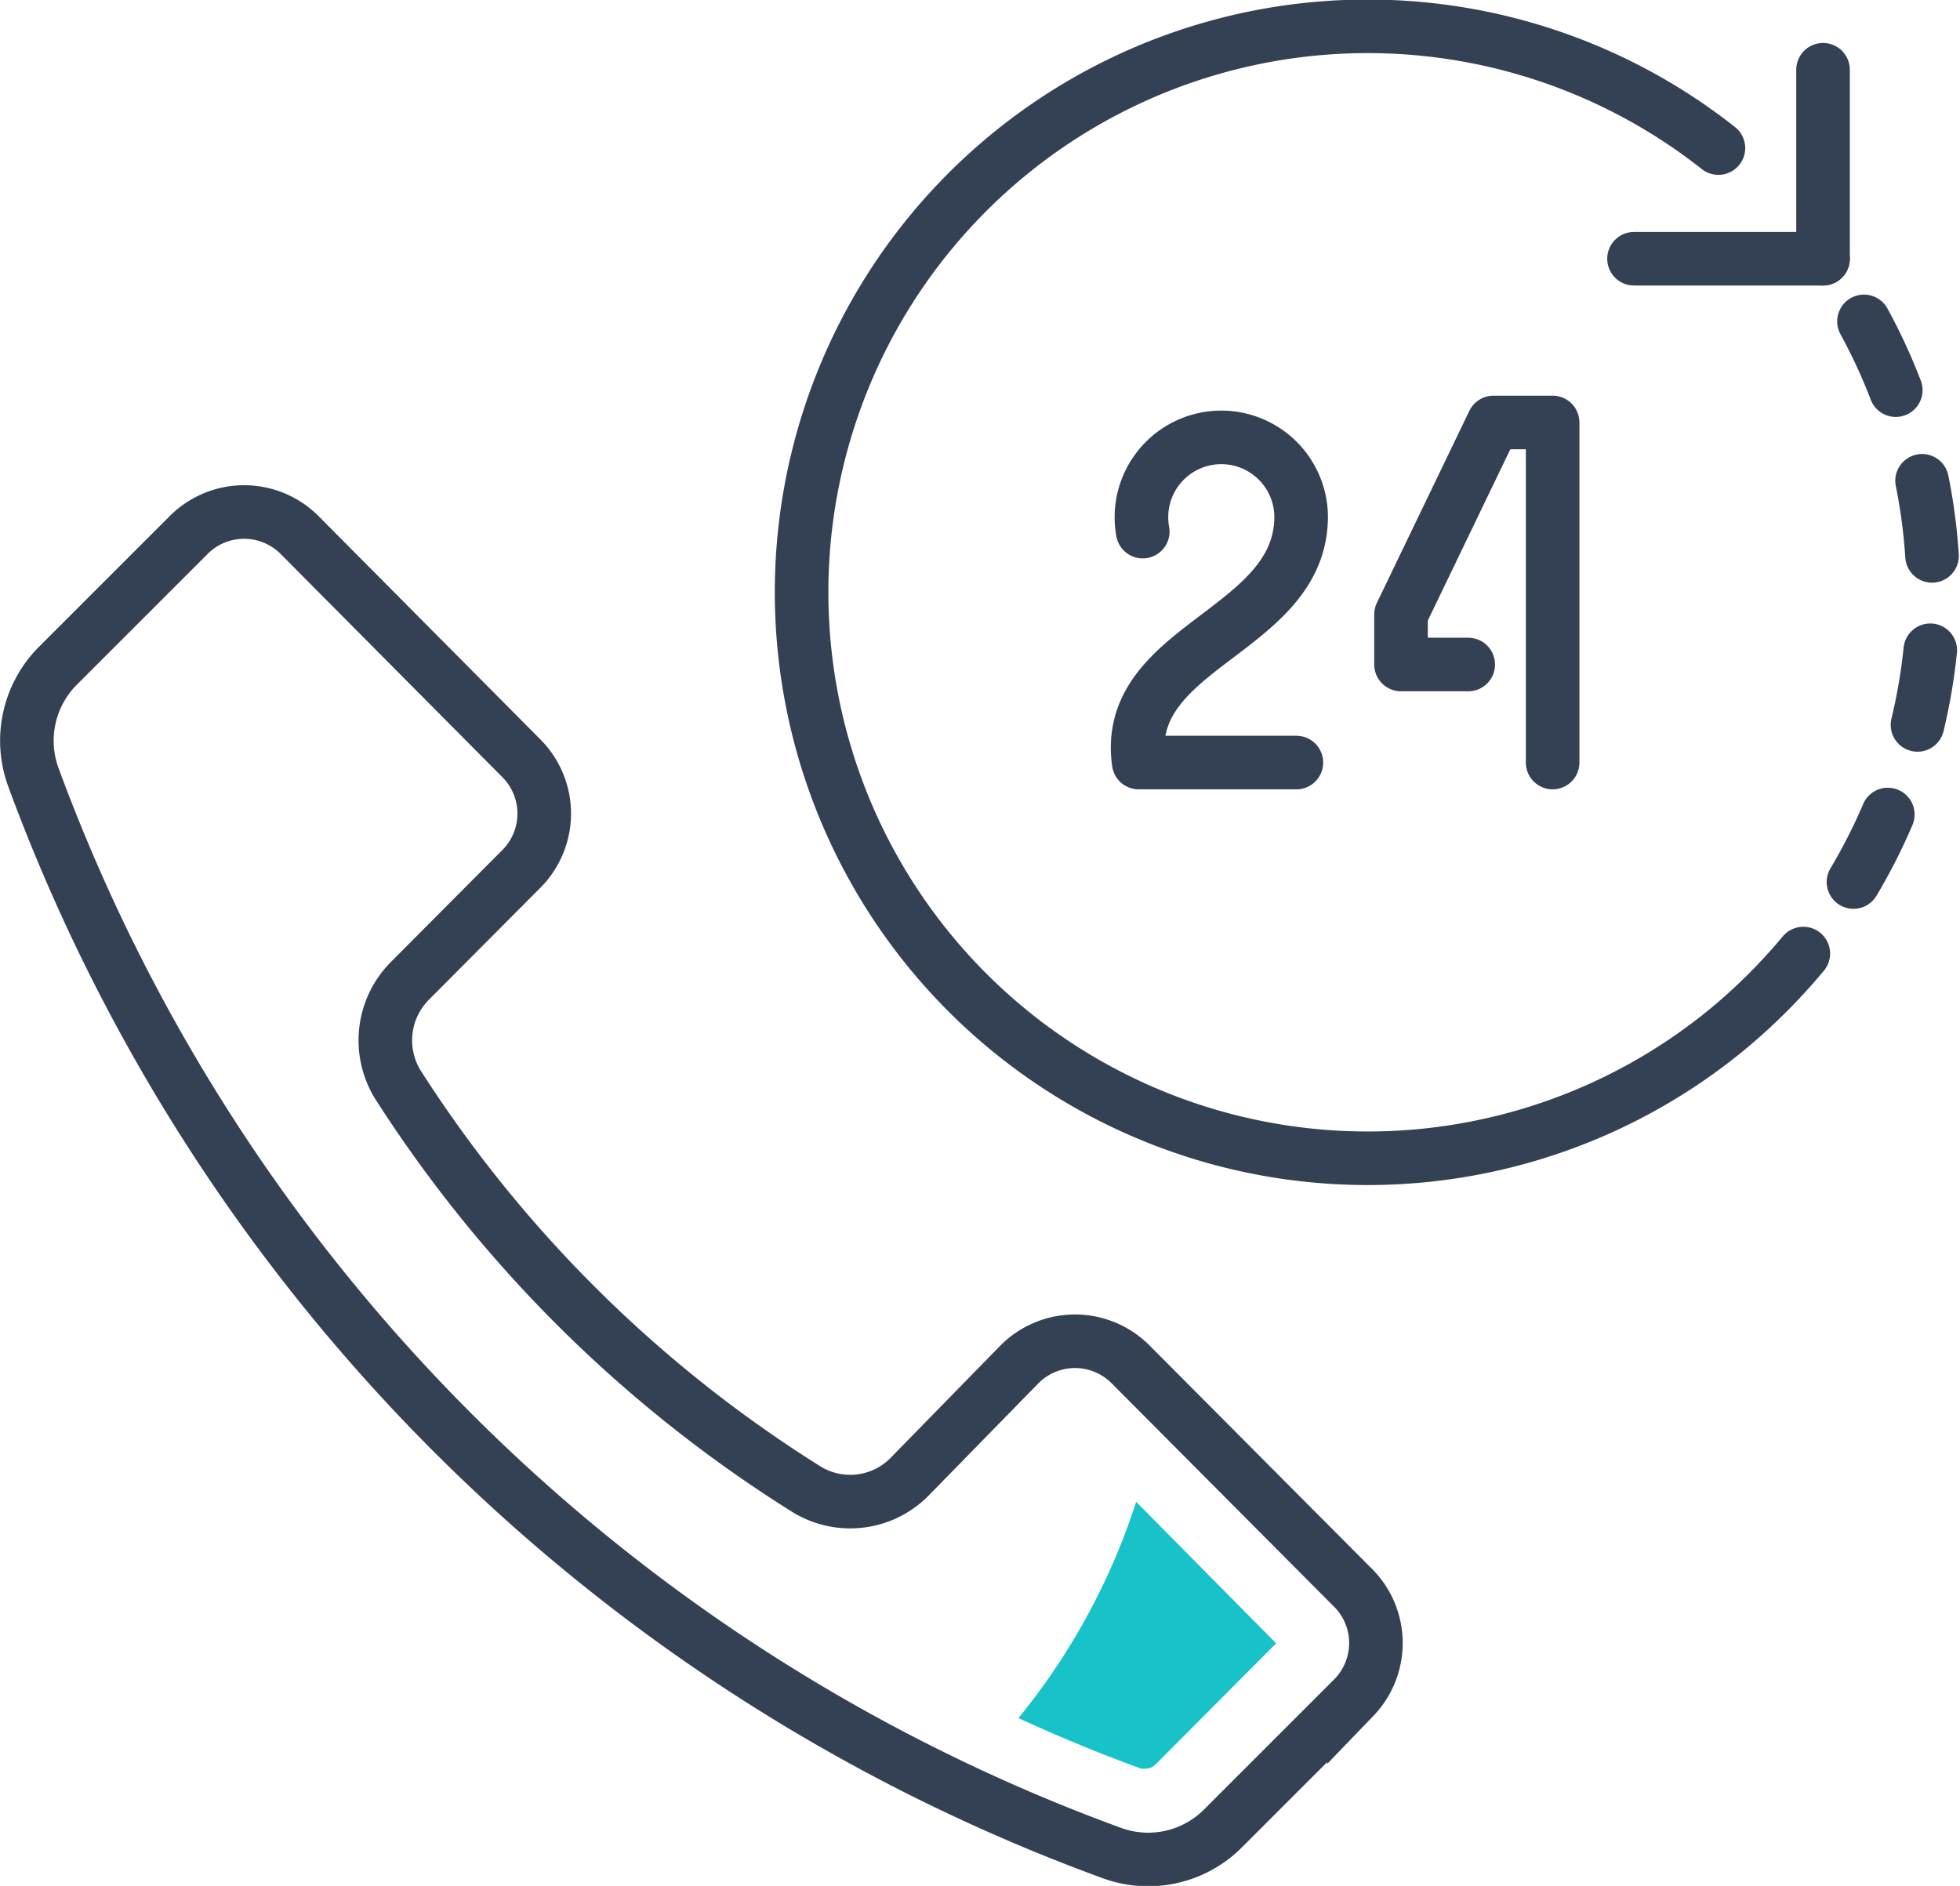
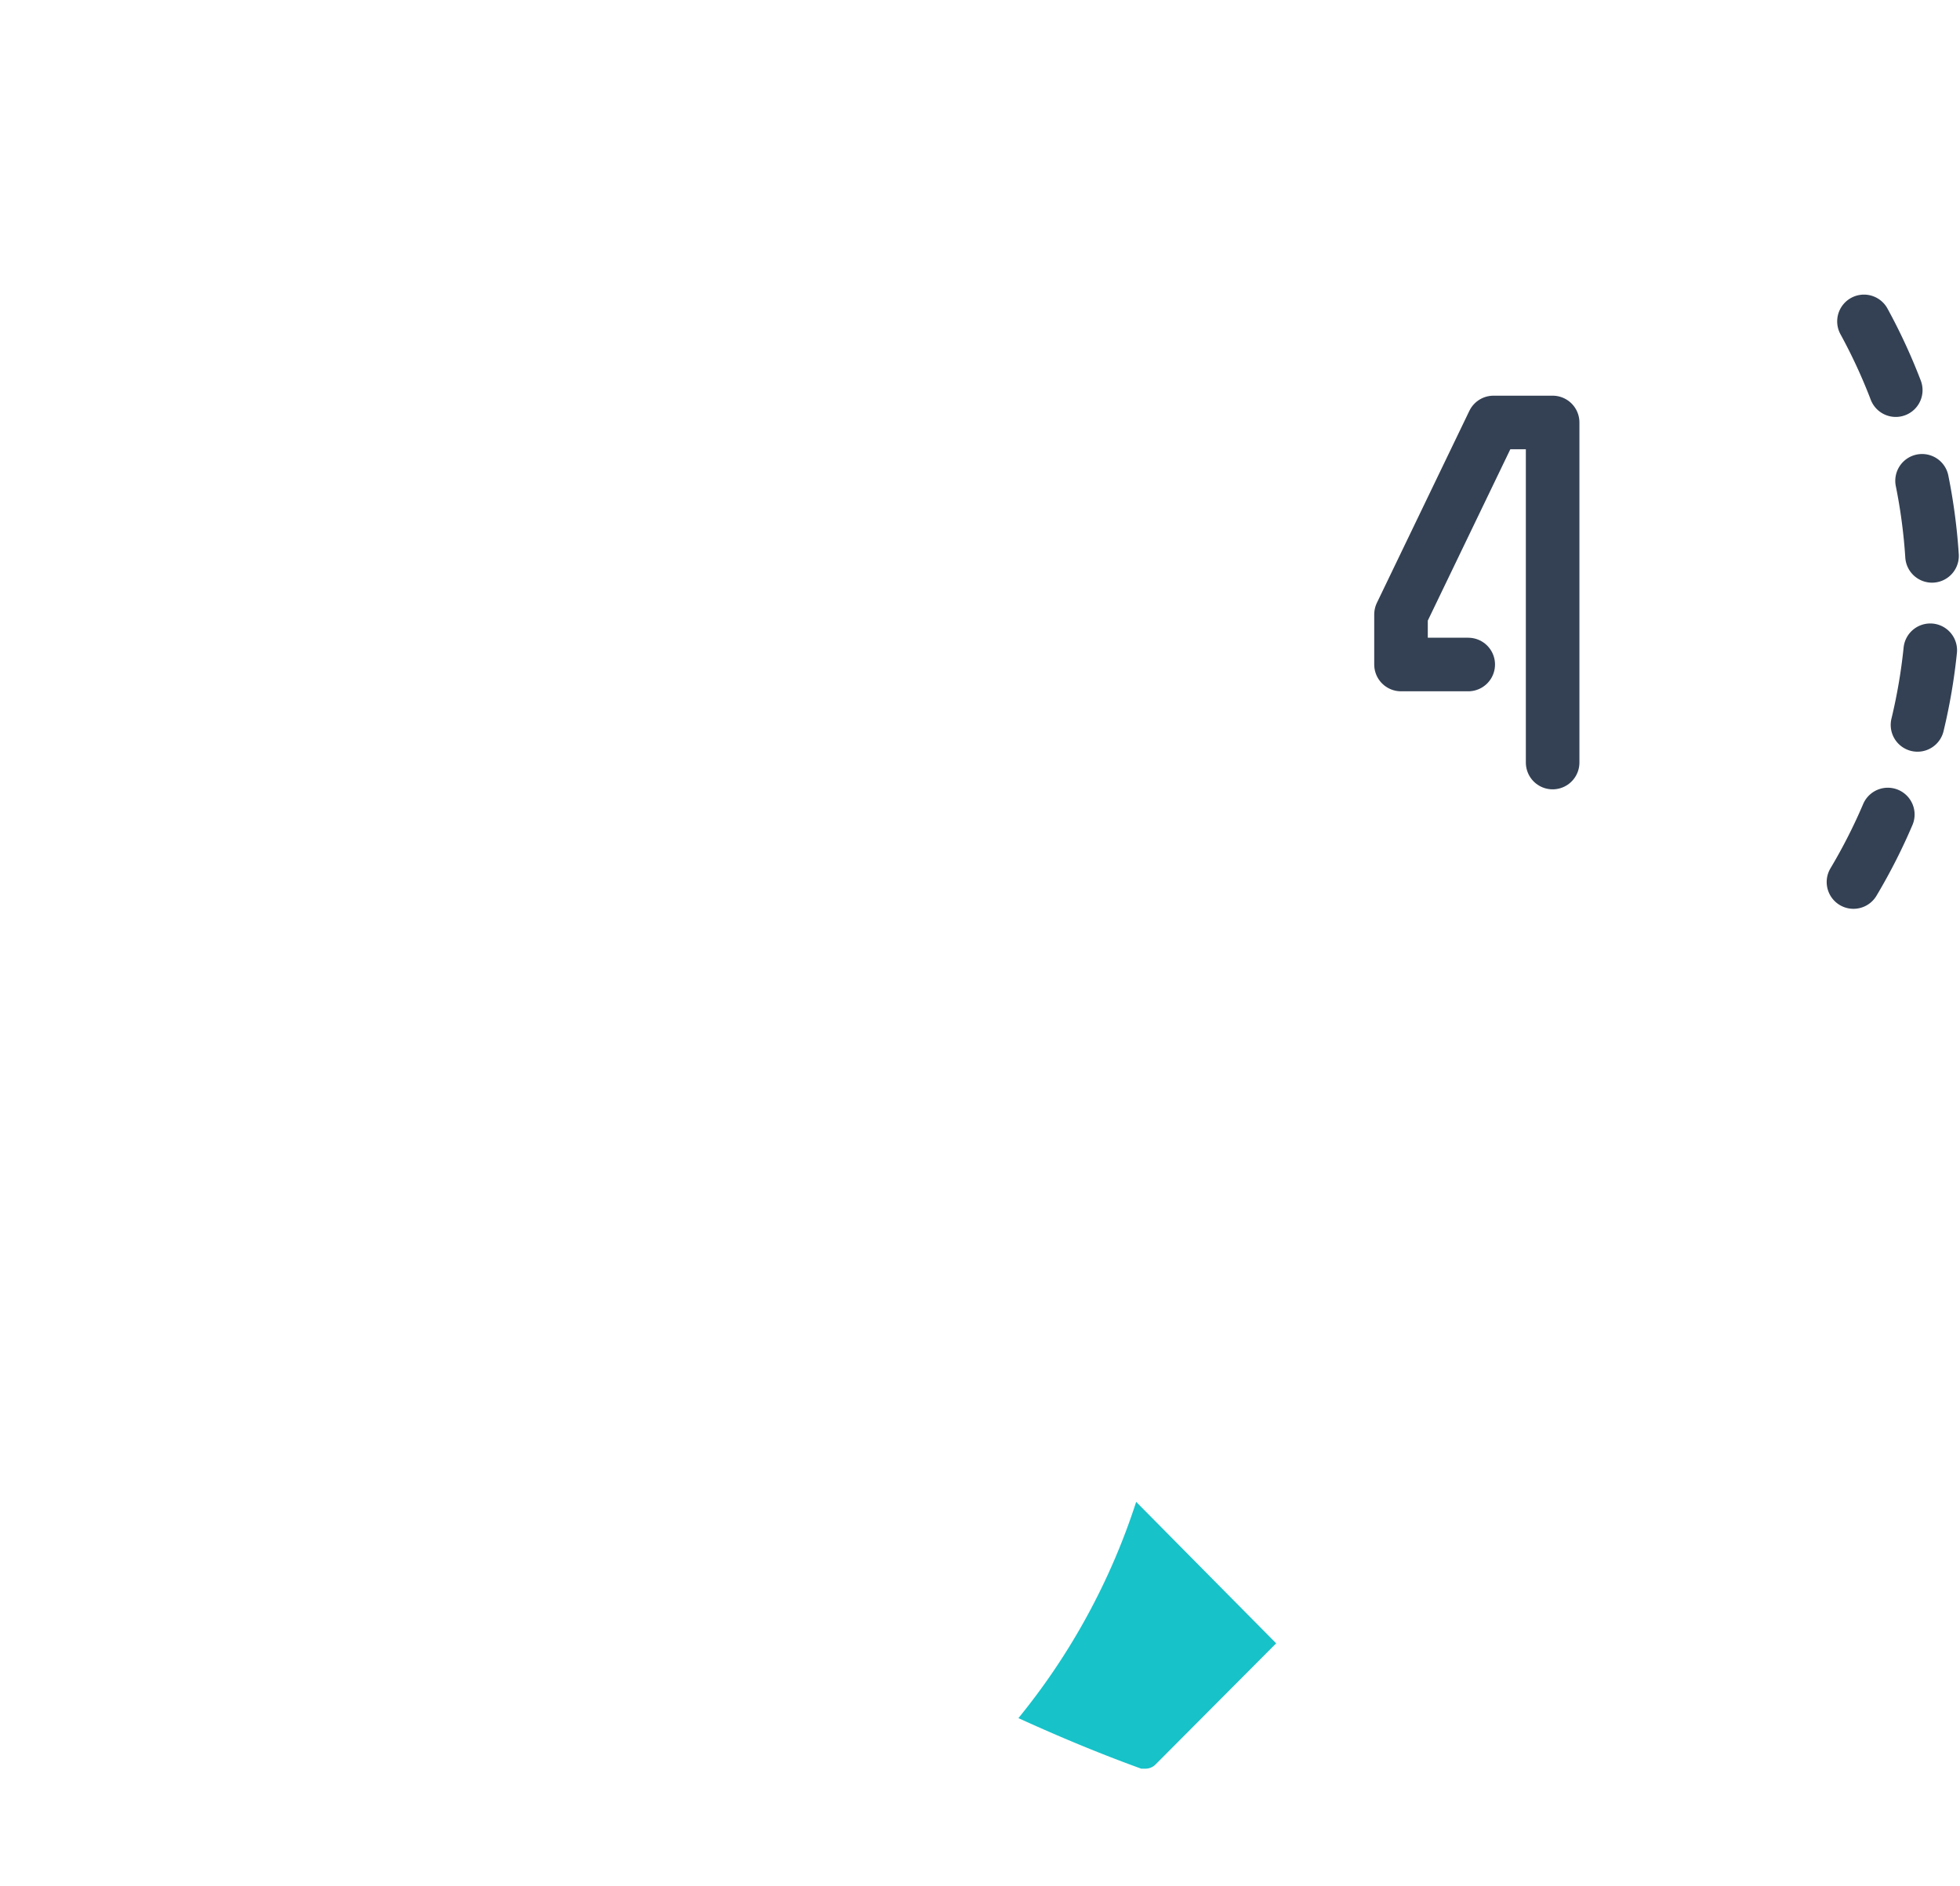
<svg xmlns="http://www.w3.org/2000/svg" viewBox="0 0 38.78 37.32">
  <defs>
    <style>.cls-1,.cls-2,.cls-3{fill:none;stroke:#344154;stroke-linecap:round;stroke-width:1.06px;}.cls-1,.cls-2{stroke-linejoin:round;}.cls-2{stroke-dasharray:1.5 1.87;}.cls-3{stroke-miterlimit:10;}.cls-4{fill:#17c2c9;}</style>
  </defs>
  <g id="Warstwa_2" data-name="Warstwa 2">
    <g id="Icon_Set" data-name="Icon Set">
-       <path class="cls-1" d="M22.61,10.52a1.58,1.58,0,1,1,3.13-.17c-.13,2.17-3.53,2.46-3.21,4.74h3.12" />
      <polyline class="cls-1" points="30.72 15.09 30.72 8.36 29.55 8.36 27.72 12.16 27.72 13.15 29.05 13.15" />
-       <path class="cls-1" d="M35.68,18.87a11.5,11.5,0,0,1-1.48,1.48A11.2,11.2,0,1,1,34,2.93" />
      <path class="cls-2" d="M36.88,6.36a11.19,11.19,0,0,1-.39,11.39" />
-       <line class="cls-1" x1="36.07" y1="5.12" x2="36.07" y2="1.38" />
-       <line class="cls-1" x1="36.07" y1="5.12" x2="32.33" y2="5.12" />
-       <path class="cls-3" d="M26.74,31.39,22.37,27a1.55,1.55,0,0,0-2.2,0L18,29.22a1.65,1.65,0,0,1-2.06.24,25.94,25.94,0,0,1-8.07-8,1.67,1.67,0,0,1,.25-2.06l2.19-2.2a1.55,1.55,0,0,0,0-2.2L5.93,10.59a1.55,1.55,0,0,0-2.2,0L1.15,13.17a2.1,2.1,0,0,0-.49,2.21A35.84,35.84,0,0,0,22,36.67a2.09,2.09,0,0,0,2.2-.49l2.59-2.59A1.55,1.55,0,0,0,26.74,31.39Z" />
      <path class="cls-4" d="M22.48,29.72A13.17,13.17,0,0,1,20.15,34c.79.36,1.6.7,2.43,1l.08,0a.28.28,0,0,0,.2-.08l2.39-2.4Z" />
    </g>
  </g>
</svg>